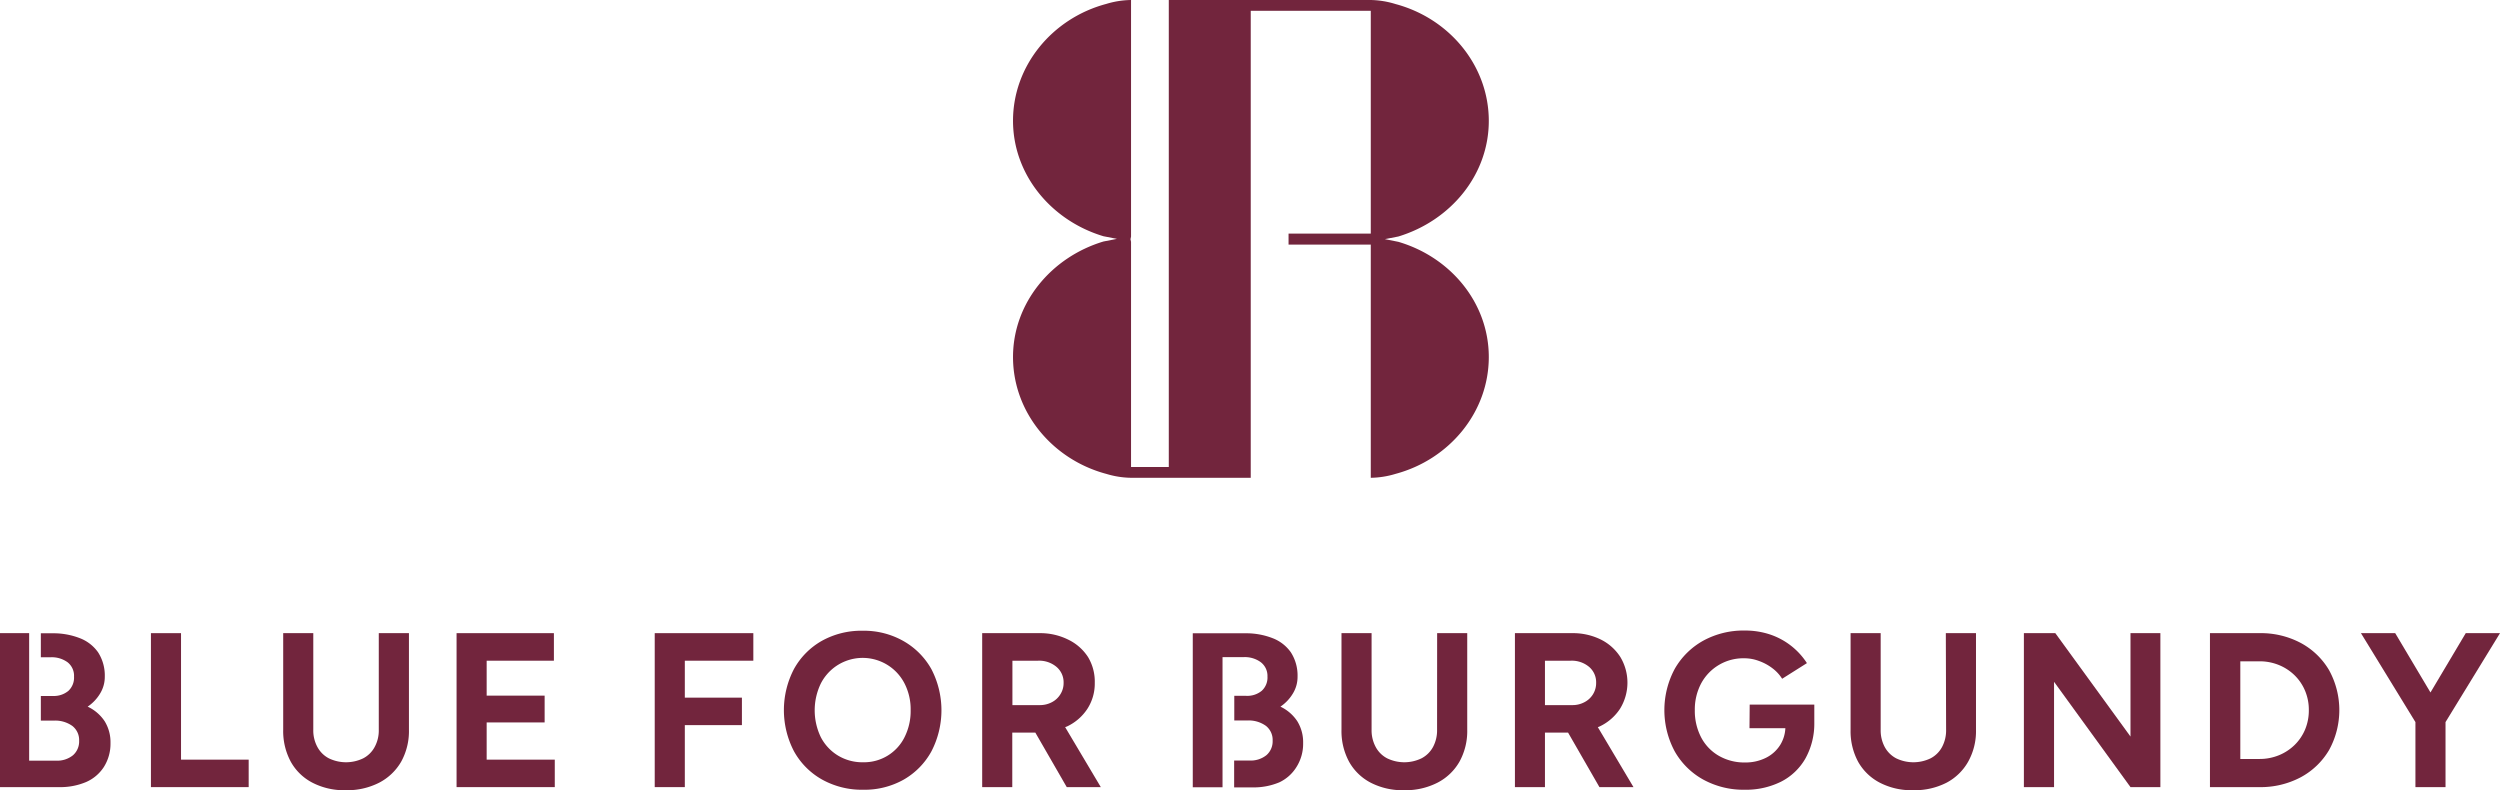
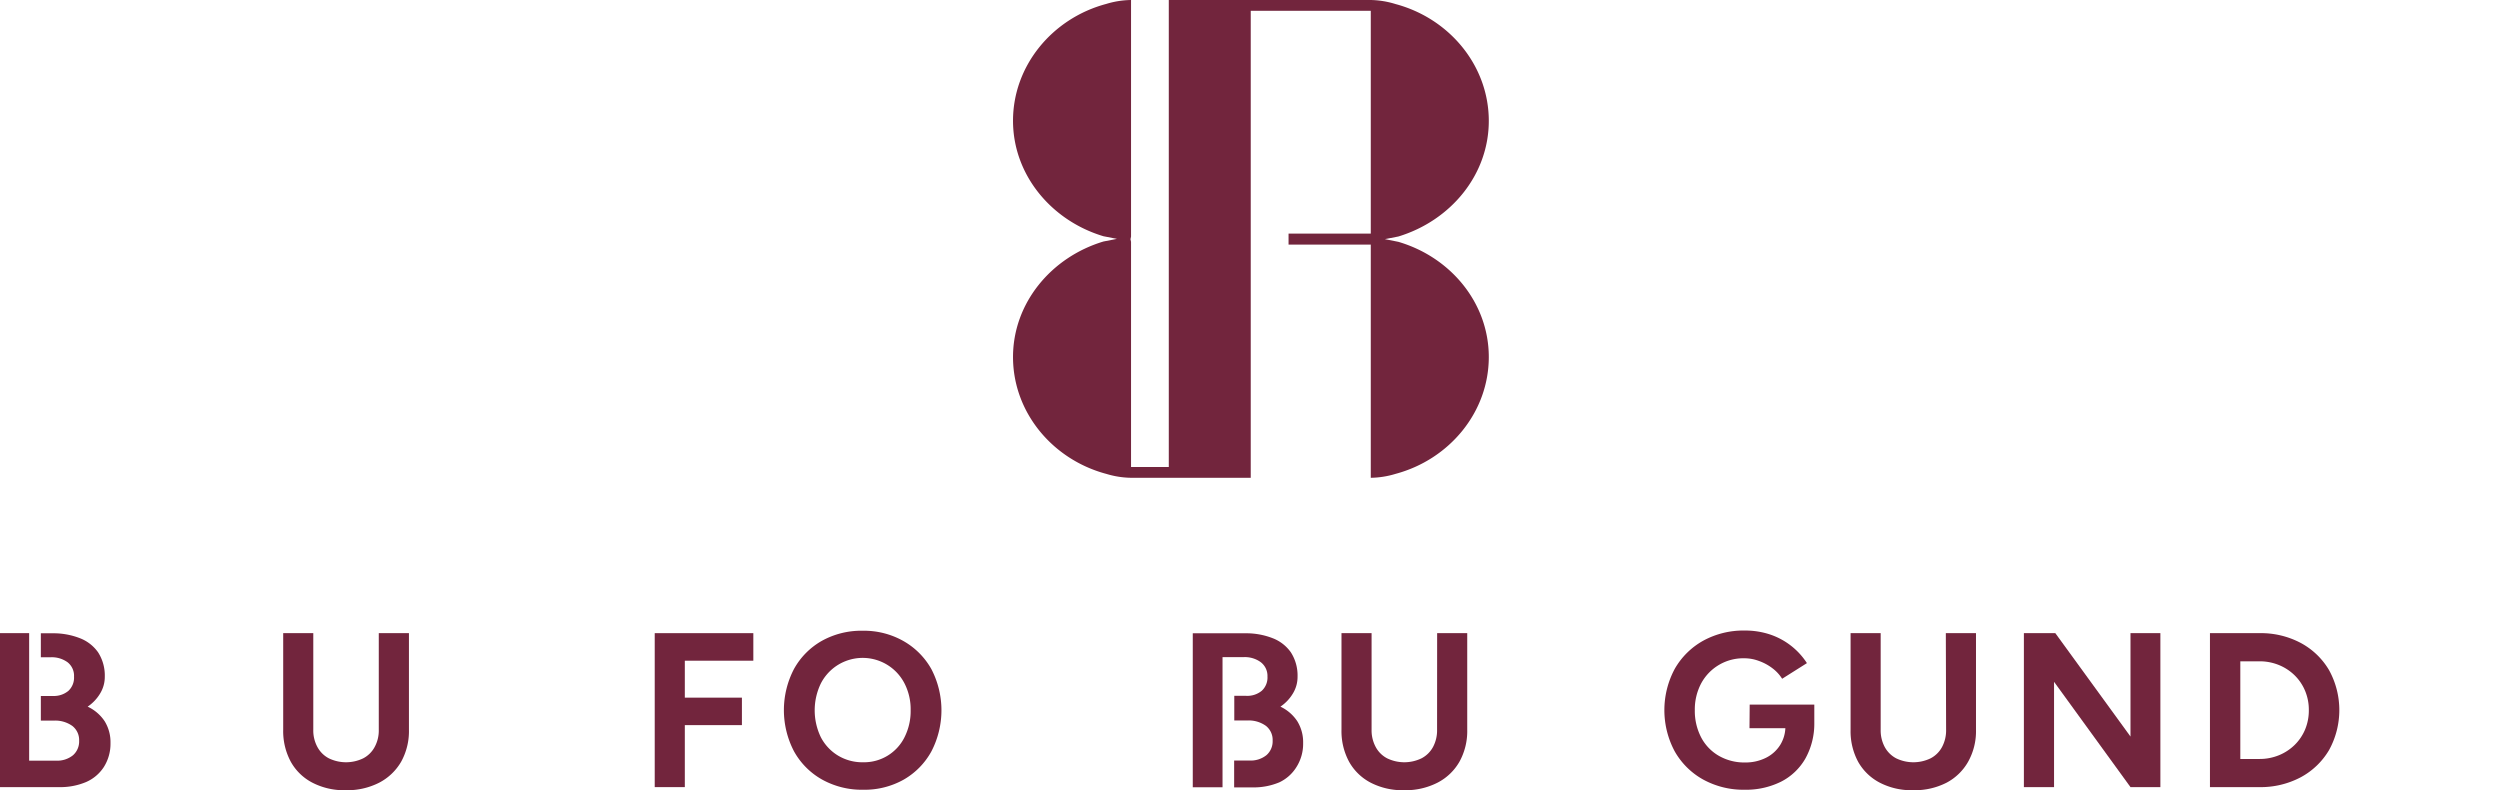
<svg xmlns="http://www.w3.org/2000/svg" viewBox="0 0 372.18 117.64">
  <defs>
    <style>.cls-1{fill:#72253d;}</style>
  </defs>
  <g data-sanitized-data-name="Layer 2" data-name="Layer 2" id="Layer_2">
    <g data-sanitized-data-name="Layer 1" data-name="Layer 1" id="Layer_1-2">
      <path d="M13.05,105.2a6.21,6.21,0,0,0,1.88-2,4.72,4.72,0,0,0,.67-2.47,6.37,6.37,0,0,0-1-3.62A5.89,5.89,0,0,0,11.87,95a10.83,10.83,0,0,0-4.12-.72H6.08v3.57H7.49a4,4,0,0,1,2.58.75,2.56,2.56,0,0,1,.95,2.13,2.68,2.68,0,0,1-.85,2.13,3.39,3.39,0,0,1-2.32.75H6.08v3.67H8a4.38,4.38,0,0,1,2.78.8,2.66,2.66,0,0,1,1,2.21,2.72,2.72,0,0,1-.92,2.15,3.72,3.72,0,0,1-2.52.8h-4v-6h0v-3.67h0V97.83h0V94.26H0v22.92H8.8a9.86,9.86,0,0,0,4-.75,6,6,0,0,0,2.65-2.23,6.47,6.47,0,0,0,1-3.57,5.94,5.94,0,0,0-.87-3.26A6.17,6.17,0,0,0,13.05,105.2Z" class="cls-1" />
-       <polygon points="26.95 94.26 22.47 94.26 22.47 117.18 37.02 117.18 37.02 113.09 26.95 113.09 26.95 94.26" class="cls-1" />
      <path d="M56.39,108.64a5.13,5.13,0,0,1-.61,2.56,4.07,4.07,0,0,1-1.7,1.69,5.87,5.87,0,0,1-5.13,0,4.07,4.07,0,0,1-1.7-1.69,5.13,5.13,0,0,1-.61-2.56V94.26H42.16v14.38a9.6,9.6,0,0,0,1.13,4.76,7.75,7.75,0,0,0,3.22,3.12,10.27,10.27,0,0,0,4.94,1.12,10.47,10.47,0,0,0,5-1.12,8.06,8.06,0,0,0,3.27-3.12,9.4,9.4,0,0,0,1.16-4.76V94.26H56.39Z" class="cls-1" />
-       <polygon points="72.45 107.55 81.08 107.55 81.08 103.56 72.45 103.56 72.45 98.36 82.46 98.36 82.46 94.26 67.97 94.26 67.97 117.18 82.59 117.18 82.59 113.09 72.45 113.09 72.45 107.55" class="cls-1" />
      <polygon points="97.47 117.18 101.95 117.18 101.95 107.95 110.45 107.95 110.45 103.86 101.95 103.86 101.95 98.36 112.15 98.36 112.15 94.26 97.47 94.26 97.47 117.18" class="cls-1" />
      <path d="M134.49,95.43a11.91,11.91,0,0,0-6.08-1.53,12.07,12.07,0,0,0-6.07,1.51,10.82,10.82,0,0,0-4.13,4.17,13.24,13.24,0,0,0,0,12.28,10.83,10.83,0,0,0,4.17,4.19,12.17,12.17,0,0,0,6.13,1.52,11.87,11.87,0,0,0,6.05-1.52,10.86,10.86,0,0,0,4.1-4.19,13.27,13.27,0,0,0,0-12.24A10.94,10.94,0,0,0,134.49,95.43Zm.18,14.3a6.72,6.72,0,0,1-6.16,3.75,7,7,0,0,1-3.76-1,6.92,6.92,0,0,1-2.55-2.73,9.2,9.2,0,0,1,0-8,7,7,0,0,1,12.46,0,8.42,8.42,0,0,1,.91,4A8.64,8.64,0,0,1,134.67,109.73Z" class="cls-1" />
-       <path d="M158.89,108.13a7.36,7.36,0,0,0,3-2.62,6.93,6.93,0,0,0,1.09-3.85,7.08,7.08,0,0,0-1-3.84A7.26,7.26,0,0,0,159,95.21a9.33,9.33,0,0,0-4.28-.95h-8.5v22.92h4.48v-8.12h3.43l4.68,8.12h5.07l-5.31-8.93A2.68,2.68,0,0,0,158.89,108.13Zm-8.17-9.77h3.82a4,4,0,0,1,2.73.91,3,3,0,0,1,1.07,2.39,3.09,3.09,0,0,1-.48,1.7,3.21,3.21,0,0,1-1.27,1.18,3.76,3.76,0,0,1-1.82.43h-4.05Z" class="cls-1" />
      <path d="M190.62,105.2a6.21,6.21,0,0,0,1.88-2,4.72,4.72,0,0,0,.67-2.47,6.37,6.37,0,0,0-1-3.62A5.89,5.89,0,0,0,189.44,95a10.83,10.83,0,0,0-4.12-.72h-7.75v22.92H182v-4h0v-6h0v-3.67h0V97.83h3.11a4,4,0,0,1,2.58.75,2.56,2.56,0,0,1,1,2.13,2.68,2.68,0,0,1-.85,2.13,3.39,3.39,0,0,1-2.32.75h-1.77v3.67h1.93a4.38,4.38,0,0,1,2.78.8,2.66,2.66,0,0,1,1,2.21,2.72,2.72,0,0,1-.92,2.15,3.72,3.72,0,0,1-2.52.8h-2.29v4h2.72a9.86,9.86,0,0,0,4-.75A6,6,0,0,0,193,114.2a6.47,6.47,0,0,0,1-3.57,5.94,5.94,0,0,0-.87-3.26A6.17,6.17,0,0,0,190.62,105.2Z" class="cls-1" />
      <path d="M213.94,108.64a5.24,5.24,0,0,1-.6,2.56,4.1,4.1,0,0,1-1.71,1.69,5.87,5.87,0,0,1-5.13,0,4.07,4.07,0,0,1-1.7-1.69,5.24,5.24,0,0,1-.61-2.56V94.26h-4.48v14.38a9.6,9.6,0,0,0,1.13,4.76,7.81,7.81,0,0,0,3.22,3.12,10.32,10.32,0,0,0,4.94,1.12,10.47,10.47,0,0,0,5-1.12,7.94,7.94,0,0,0,3.27-3.12,9.4,9.4,0,0,0,1.16-4.76V94.26h-4.48Z" class="cls-1" />
-       <path d="M238.18,108.13a7.4,7.4,0,0,0,3-2.62,7.41,7.41,0,0,0,.05-7.69,7.3,7.3,0,0,0-2.91-2.61,9.35,9.35,0,0,0-4.29-.95h-8.5v22.92H230v-8.12h3.44l4.67,8.12h5.07l-5.31-8.93C238,108.21,238.08,108.18,238.18,108.13ZM230,98.36h3.83a4,4,0,0,1,2.73.91,3,3,0,0,1,1.06,2.39,3.17,3.17,0,0,1-.47,1.7,3.23,3.23,0,0,1-1.28,1.18,3.72,3.72,0,0,1-1.81.43H230Z" class="cls-1" />
      <path d="M260.45,108.41h5.34a5.17,5.17,0,0,1-.76,2.48,5.26,5.26,0,0,1-2.14,1.93,6.75,6.75,0,0,1-3.09.69,7.58,7.58,0,0,1-3.93-1,6.79,6.79,0,0,1-2.63-2.76,8.52,8.52,0,0,1-.93-4,8.3,8.3,0,0,1,.94-4A7.12,7.12,0,0,1,259.7,98a6.11,6.11,0,0,1,2.16.4,7.32,7.32,0,0,1,2,1.08,5.82,5.82,0,0,1,1.45,1.57L269,98.72a10.52,10.52,0,0,0-5.39-4.23,11.7,11.7,0,0,0-3.86-.62,12.46,12.46,0,0,0-6.2,1.52,11.06,11.06,0,0,0-4.23,4.19,13,13,0,0,0,0,12.28,11,11,0,0,0,4.23,4.19,12.46,12.46,0,0,0,6.2,1.52,11.74,11.74,0,0,0,5.38-1.19,8.73,8.73,0,0,0,3.66-3.49,10.65,10.65,0,0,0,1.31-5.2h0V104.9h-9.62Z" class="cls-1" />
      <path d="M289.72,108.64a5.24,5.24,0,0,1-.6,2.56,4.07,4.07,0,0,1-1.7,1.69,5.89,5.89,0,0,1-5.14,0,4.13,4.13,0,0,1-1.7-1.69,5.24,5.24,0,0,1-.6-2.56V94.26H275.5v14.38a9.6,9.6,0,0,0,1.12,4.76,7.84,7.84,0,0,0,3.23,3.12,10.27,10.27,0,0,0,4.94,1.12,10.43,10.43,0,0,0,5-1.12A7.94,7.94,0,0,0,293,113.4a9.31,9.31,0,0,0,1.17-4.76V94.26h-4.49Z" class="cls-1" />
      <polygon points="317.17 109.65 305.98 94.26 301.3 94.26 301.3 117.18 305.79 117.18 305.79 101.5 317.17 117.18 321.62 117.18 321.62 94.26 317.17 94.26 317.17 109.65" class="cls-1" />
      <path d="M342.56,95.74a12.62,12.62,0,0,0-6.19-1.48H329v22.92h7.33a12.73,12.73,0,0,0,6.19-1.47,10.85,10.85,0,0,0,4.22-4.06,12.35,12.35,0,0,0,0-11.87A10.8,10.8,0,0,0,342.56,95.74Zm.61,12.85a7,7,0,0,1-1.55,2.3,7.27,7.27,0,0,1-2.34,1.54,7.58,7.58,0,0,1-2.91.56h-2.85V98.45h2.85a7.58,7.58,0,0,1,2.91.56,7.27,7.27,0,0,1,2.34,1.54,7,7,0,0,1,1.55,2.31,7.29,7.29,0,0,1,.55,2.86A7.37,7.37,0,0,1,343.17,108.59Z" class="cls-1" />
-       <polygon points="372.18 94.26 367.08 94.26 361.83 103.09 356.58 94.26 351.48 94.26 359.59 107.5 359.59 117.18 364.07 117.18 364.07 107.5 372.18 94.26" class="cls-1" />
      <path d="M208.17,36l-2-.4,2-.39C216,32.83,221.64,26,221.64,18c0-8.21-5.85-15.24-13.86-17.39A13.33,13.33,0,0,0,204.07,0H174V69.52h-5.62V36l-.08-.39.08-.39V0a13.27,13.27,0,0,0-3.71.59c-8,2.14-13.86,9.18-13.86,17.39,0,8,5.66,14.85,13.47,17.19l2,.39-2,.39c-7.81,2.35-13.47,9.19-13.47,17.2,0,8.21,5.85,15.24,13.86,17.39a13.27,13.27,0,0,0,3.71.59H186.2V1.61h17.87V.78h0v34H191.83v.41h0V36h0v.41h12.24V71.13a13.33,13.33,0,0,0,3.71-.59c8-2.15,13.86-9.18,13.86-17.39C221.64,45.14,216,38.3,208.17,36Z" class="cls-1" />
    </g>
  </g>
</svg>